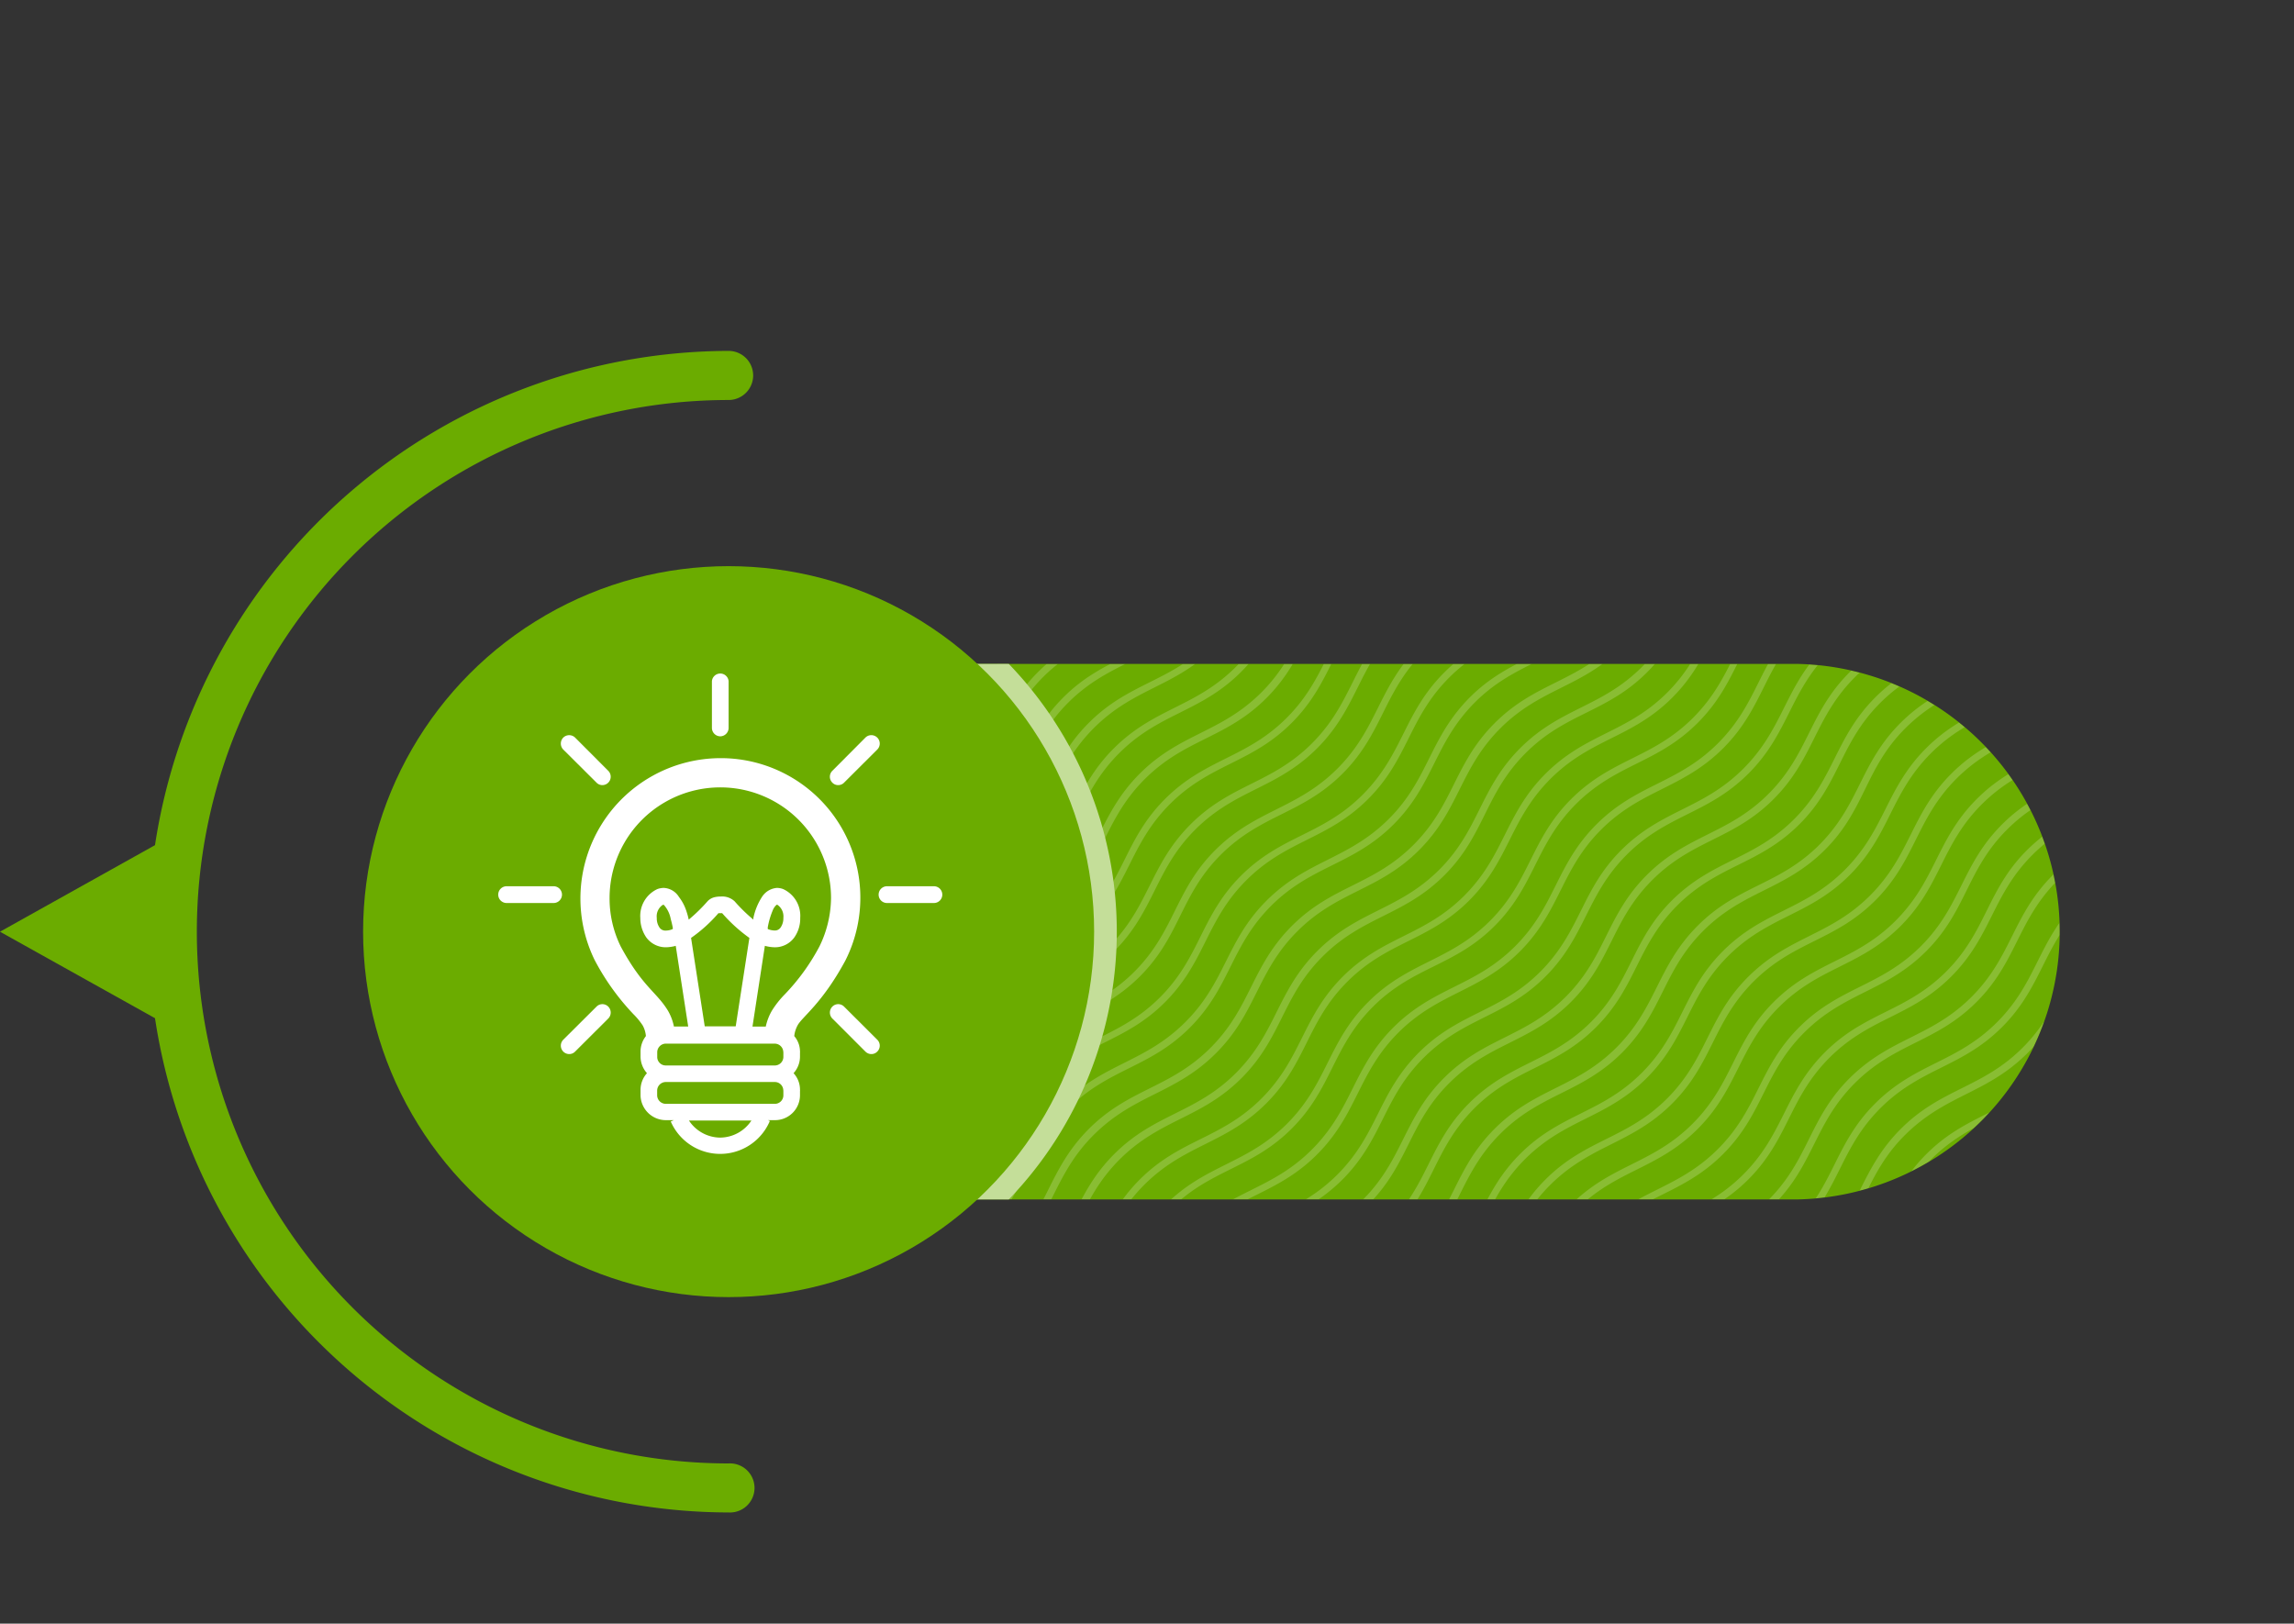
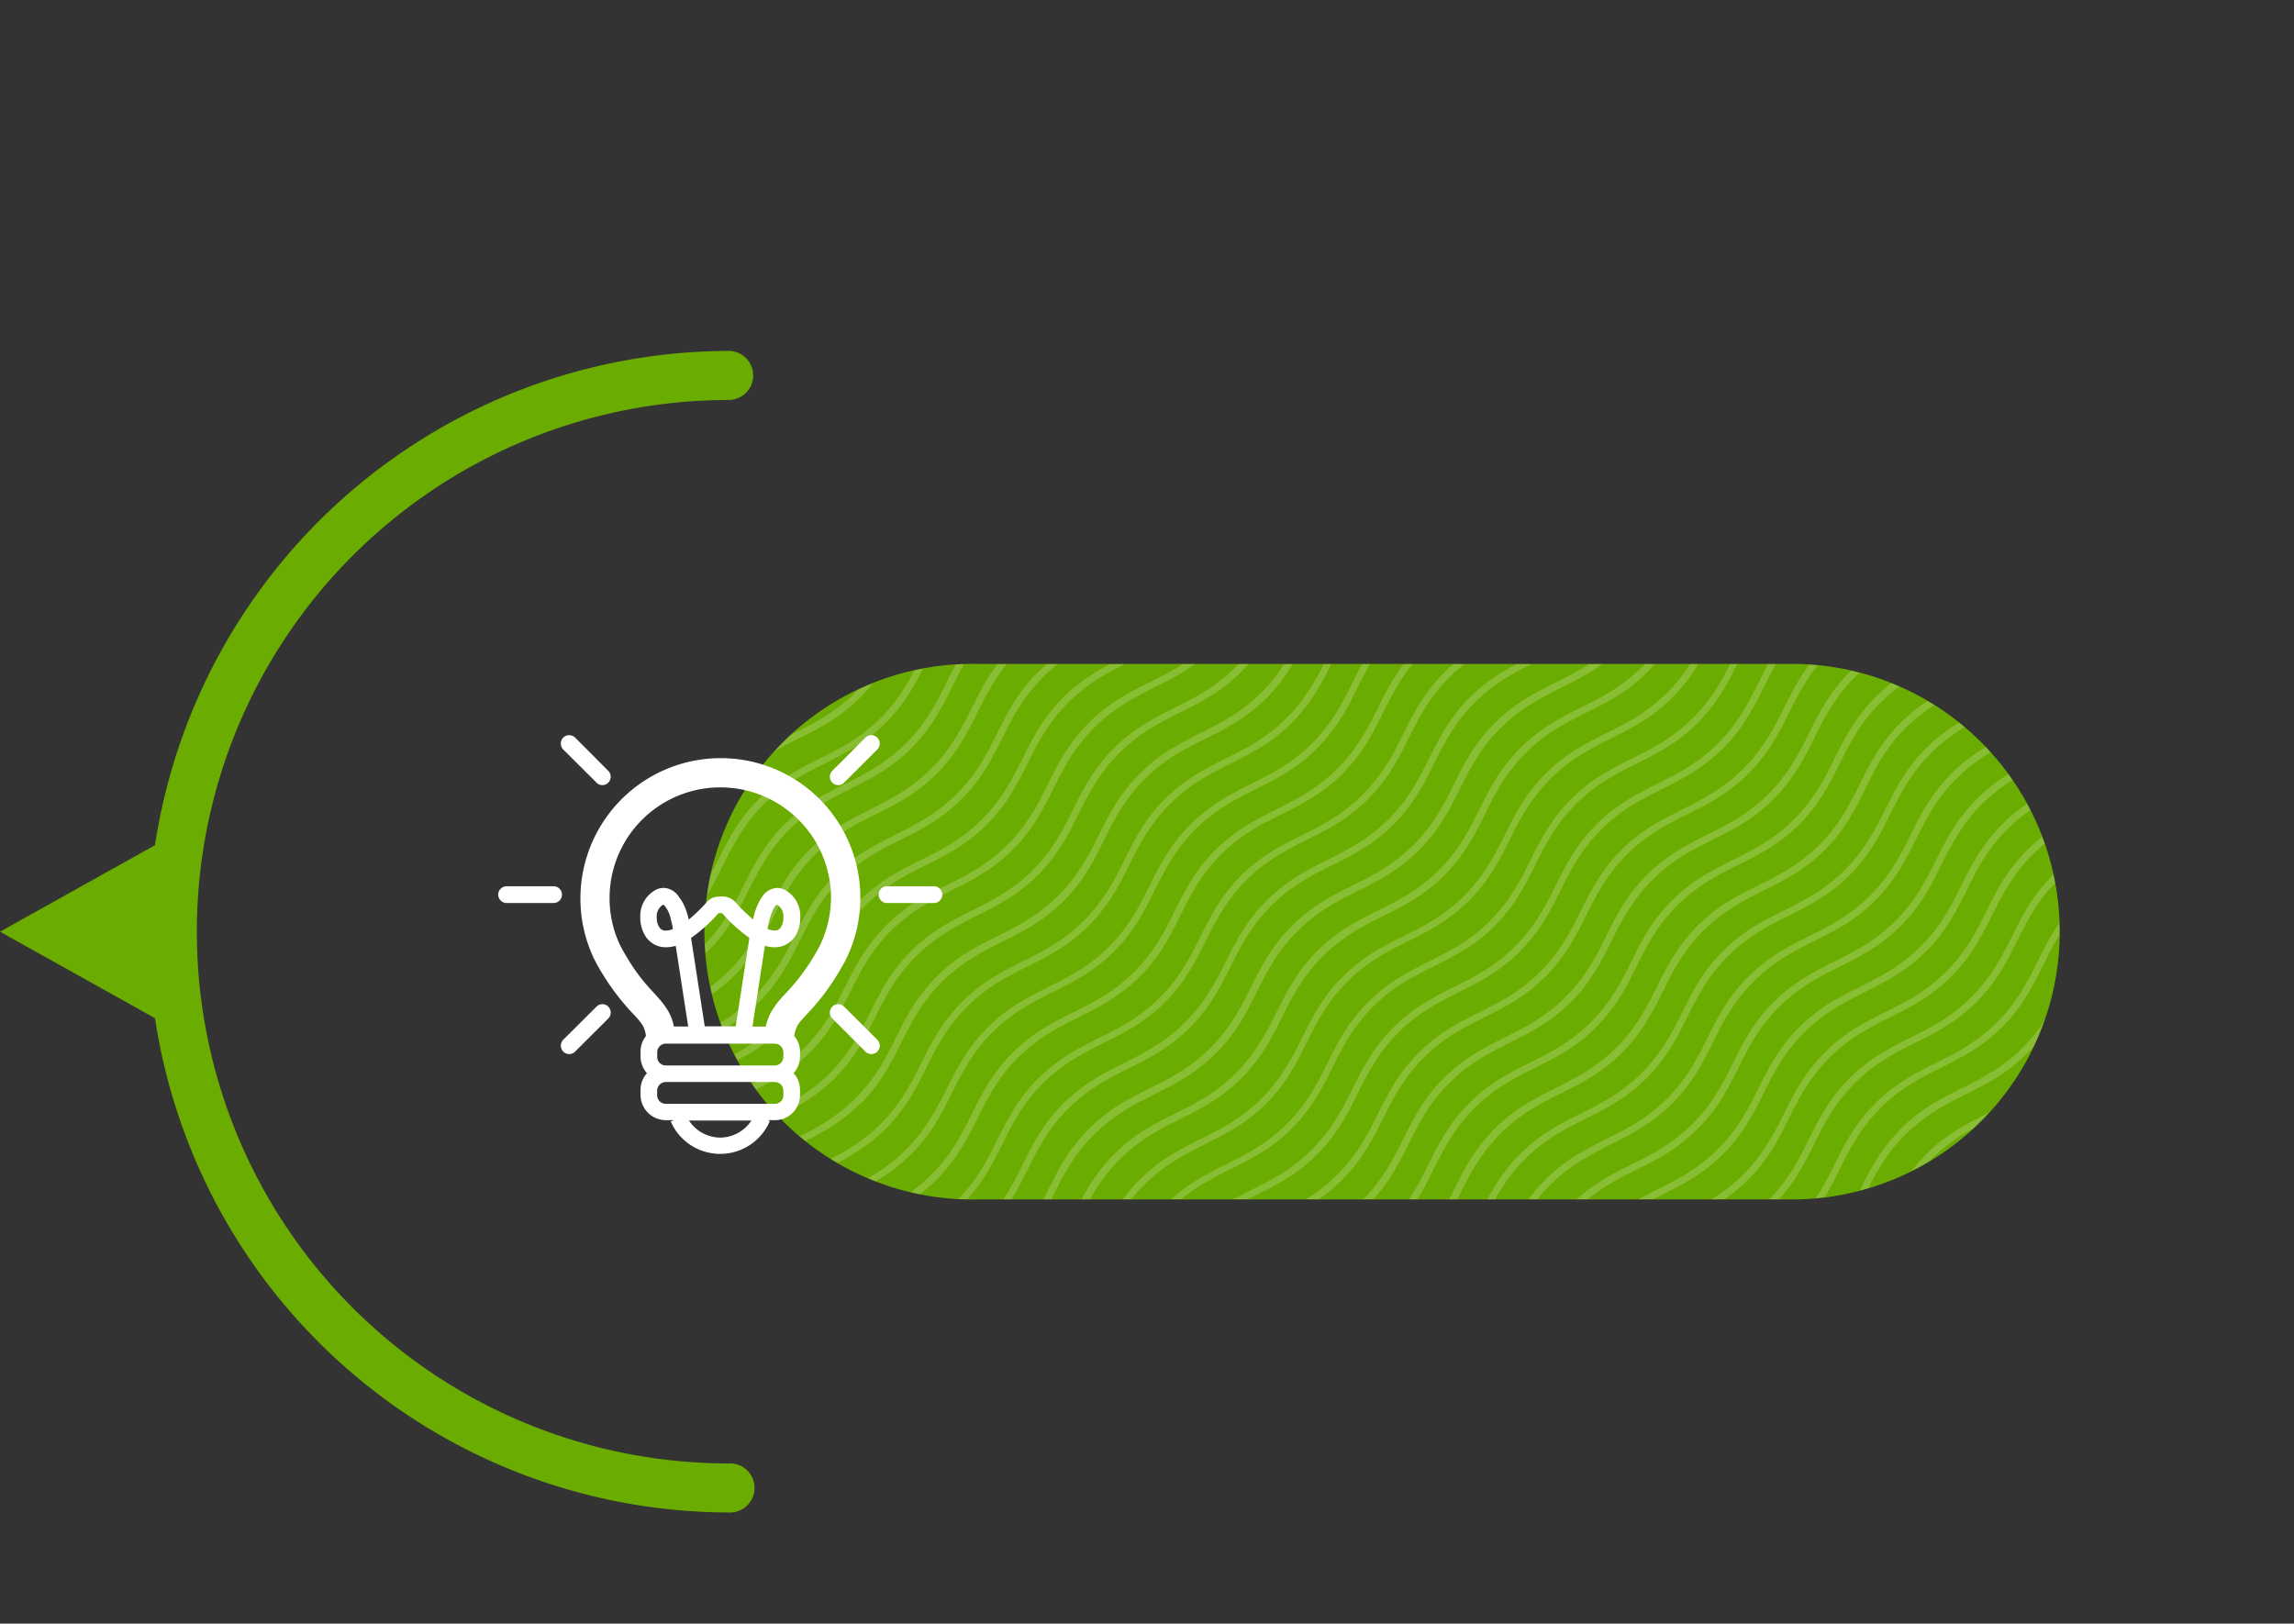
<svg xmlns="http://www.w3.org/2000/svg" id="Layer_1" data-name="Layer 1" viewBox="0 0 303.7 214.97">
  <rect x="0" y="0" width="303.7" height="214.97" fill="#333333" stroke="none" />
  <defs>
    <clipPath id="clip-path" transform="translate(-5.12 40.18)">
      <path d="M134.43,118.63H242.94a35.46,35.46,0,0,0,0-70.91H134.43a35.46,35.46,0,1,0,0,70.91Z" style="fill:none" />
    </clipPath>
  </defs>
  <path d="M242.94,118.63H134.43a35.46,35.46,0,1,1,0-70.91H242.94a35.46,35.46,0,0,1,0,70.91Z" transform="translate(-5.12 40.18)" style="fill:#6bac00" />
  <g style="clip-path:url(#clip-path)">
    <g id="_Ë_Û__2__x28_ÍÓÔË__x29__8" data-name="‘Ë„Û‡_2__x28_ÍÓÔËˇ_x29__8" style="opacity:0.2">
      <path d="M119,52.17c5.38-5.37,5.38-10.74,10.75-16.12s10.75-5.37,16.13-10.75,5.37-10.75,10.74-16.12,10.75-5.37,16.13-10.75,5.37-10.75,10.75-16.12,10.74-5.38,16.12-10.75c3.91-3.91,5-7.82,7.34-11.74h-1.07c-2.1,3.69-3.26,7.38-6.94,11.07-5.38,5.37-10.75,5.37-16.13,10.75S177.47-7.62,172.1-2.24,161.35,3.13,156,8.51s-5.37,10.75-10.75,16.12S134.48,30,129.1,35.38s-5.37,10.75-10.75,16.12-10.75,5.38-16.12,10.75c-4.44,4.44-5.21,8.88-8.38,13.32v1.57c3.75-4.74,4.31-9.48,9.05-14.22C108.28,57.55,113.65,57.55,119,52.17ZM105.33-40.18h-1.24c-3.91,4.82-4.42,9.63-9.23,14.44-.34.34-.67.65-1,.95v1.24c.56-.46,1.12-.95,1.68-1.51C100.57-30.1,100.88-35.14,105.33-40.18Zm7,139.37c5.37-5.37,5.37-10.75,10.75-16.12s10.75-5.38,16.12-10.75,5.37-10.75,10.75-16.12S160.67,50.82,166,45.45s5.38-10.75,10.75-16.12S187.54,24,192.91,18.58s5.38-10.75,10.75-16.13,10.75-5.37,16.12-10.74S225.16-19,230.53-24.42s10.75-5.37,16.13-10.75a22.83,22.83,0,0,0,3.77-5h-1.07A21.79,21.79,0,0,1,246-35.84c-5.37,5.38-10.75,5.38-16.12,10.75S224.49-14.34,219.11-9,208.36-3.59,203,1.78s-5.37,10.75-10.75,16.13-10.75,5.37-16.12,10.74-5.38,10.75-10.75,16.13-10.75,5.37-16.12,10.75-5.38,10.74-10.75,16.12S127.75,77,122.38,82.4,117,93.14,111.63,98.52s-10.75,5.37-16.13,10.75a22.88,22.88,0,0,0-1.65,1.85v1.56a21.78,21.78,0,0,1,2.33-2.74C101.55,104.57,106.92,104.57,112.3,99.19ZM113,73c5.38-5.37,10.75-5.37,16.13-10.74s5.37-10.75,10.75-16.13S150.59,40.75,156,35.37s5.37-10.74,10.75-16.12,10.74-5.37,16.12-10.75,5.37-10.75,10.75-16.12S204.34-13,209.71-18.37s5.37-10.75,10.75-16.12c2.89-2.89,5.79-4.23,8.68-5.69h-2a26.49,26.49,0,0,0-7.34,5C214.41-29.79,214.41-24.41,209-19s-10.75,5.37-16.12,10.75S187.54,2.46,182.17,7.83,171.42,13.21,166,18.58,160.67,29.33,155.3,34.7s-10.75,5.38-16.13,10.75S133.8,56.2,128.42,61.57,117.68,67,112.3,72.32s-5.37,10.75-10.75,16.13a27.26,27.26,0,0,1-7.7,5.19v1a29.22,29.22,0,0,0,8.38-5.53C107.6,83.74,107.6,78.37,113,73Zm-3.35-3.35c5.37-5.38,10.75-5.38,16.12-10.75s5.37-10.75,10.75-16.12S147.24,37.39,152.61,32,158,21.27,163.36,15.89s10.75-5.37,16.12-10.74S184.86-5.6,190.23-11,201-16.35,206.35-21.73s5.38-10.74,10.75-16.12a22.71,22.71,0,0,1,2.75-2.33h-1.56a23.14,23.14,0,0,0-1.86,1.66c-5.37,5.37-5.37,10.75-10.75,16.12S194.93-17,189.56-11.65,184.18-.9,178.81,4.47s-10.75,5.38-16.12,10.75S157.31,26,151.94,31.35s-10.75,5.37-16.12,10.74-5.38,10.75-10.75,16.13S114.32,63.59,108.94,69,103.57,79.71,98.2,85.09a22.51,22.51,0,0,1-4.35,3.38v1.07a23.25,23.25,0,0,0,5-3.78C104.24,80.39,104.24,75,109.62,69.64Zm0-107.47a22.2,22.2,0,0,1,2.77-2.35h-1.56A21.94,21.94,0,0,0,109-38.5c-5.37,5.37-5.37,10.75-10.74,16.12A22.36,22.36,0,0,1,93.85-19v1.07a23.15,23.15,0,0,0,5-3.8C104.26-27.08,104.26-32.45,109.64-37.83ZM106.26,66.28c5.37-5.37,10.75-5.37,16.12-10.75s5.38-10.75,10.75-16.12S143.88,34,149.25,28.66,154.63,17.91,160,12.54s10.75-5.38,16.12-10.75S181.5-9,186.87-14.33,197.62-19.71,203-25.08c5-5,5.35-10.07,9.78-15.1h-1.24c-3.9,4.81-4.41,9.62-9.22,14.43C197-20.38,191.58-20.38,186.2-15S180.83-4.26,175.45,1.12,164.7,6.49,159.33,11.86,154,22.61,148.58,28s-10.75,5.37-16.12,10.75-5.38,10.74-10.75,16.12S111,60.23,105.59,65.61s-5.38,10.75-10.75,16.12q-.5.49-1,.93V83.9a20.45,20.45,0,0,0,1.66-1.5C100.88,77,100.88,71.65,106.26,66.28ZM113,126.75c5.38-5.38,10.75-5.38,16.13-10.75s5.37-10.75,10.75-16.12S150.6,94.5,156,89.13,161.35,78.38,166.73,73s10.74-5.37,16.12-10.74,5.37-10.75,10.75-16.13,10.75-5.37,16.12-10.75,5.37-10.74,10.75-16.12,10.75-5.37,16.12-10.75S242-2.24,247.34-7.61,258.09-13,263.46-18.36s5.38-10.75,10.75-16.12c2.9-2.9,5.8-4.24,8.7-5.7h-2a26.4,26.4,0,0,0-7.36,5c-5.37,5.37-5.37,10.75-10.75,16.12S252-13.66,246.67-8.28,241.29,2.47,235.92,7.84s-10.75,5.38-16.12,10.75-5.38,10.75-10.75,16.12-10.75,5.38-16.12,10.75-5.38,10.75-10.75,16.12S171.43,67,166.05,72.33s-5.37,10.75-10.74,16.13-10.75,5.37-16.13,10.74-5.37,10.75-10.75,16.13-10.74,5.37-16.12,10.75-5.37,10.74-10.75,16.12a27.28,27.28,0,0,1-7.71,5.2v1a29.17,29.17,0,0,0,8.39-5.54C107.61,137.5,107.61,132.12,113,126.75Zm2.69-77.93C121,43.44,121,38.07,126.41,32.69s10.75-5.37,16.13-10.75,5.37-10.74,10.75-16.12S164,.45,169.41-4.93,174.78-15.68,180.16-21s10.75-5.37,16.12-10.75a29,29,0,0,0,5.53-8.38h-1a27,27,0,0,1-5.19,7.71c-5.38,5.37-10.75,5.37-16.12,10.75S174.11-11,168.74-5.6,158-.23,152.61,5.15s-5.37,10.75-10.74,16.12S131.12,26.65,125.74,32,120.37,42.77,115,48.14s-10.74,5.38-16.12,10.75a26.57,26.57,0,0,0-5,7.36v2c1.46-2.9,2.79-5.8,5.69-8.7C104.92,54.19,110.29,54.19,115.67,48.82Zm-21.82-89v1l.51-1Zm15.78,163.57C115,118,120.37,118,125.75,112.64s5.37-10.75,10.75-16.12,10.75-5.38,16.12-10.75S158,75,163.37,69.65s10.75-5.38,16.12-10.75,5.38-10.75,10.75-16.12S201,37.4,206.36,32s5.38-10.75,10.75-16.13,10.75-5.37,16.12-10.74S238.61-5.59,244-11s10.75-5.37,16.13-10.75,5.37-10.74,10.74-16.12a22,22,0,0,1,2.76-2.34h-1.56c-.62.5-1.24,1-1.87,1.67-5.37,5.37-5.37,10.75-10.75,16.12S248.69-17,243.31-11.64,237.94-.89,232.56,4.48s-10.75,5.38-16.12,10.75S211.07,26,205.69,31.36s-10.75,5.37-16.12,10.74-5.38,10.75-10.75,16.13S168.07,63.6,162.7,69,157.32,79.72,152,85.1s-10.75,5.37-16.12,10.75S130.45,106.6,125.08,112s-10.75,5.37-16.13,10.75-5.37,10.75-10.74,16.12a22.94,22.94,0,0,1-4.36,3.39v1.07a23,23,0,0,0,5-3.79C104.25,134.14,104.25,128.76,109.63,123.39Zm6-20.84C121,97.17,121,91.8,126.4,86.43s10.75-5.38,16.13-10.75,5.37-10.75,10.75-16.13S164,54.18,169.4,48.81s5.37-10.75,10.75-16.13,10.75-5.37,16.12-10.75S201.64,11.19,207,5.81,217.77.44,223.14-4.94s5.38-10.75,10.75-16.12S244.64-26.43,250-31.81a29,29,0,0,0,5.53-8.37h-1a27,27,0,0,1-5.19,7.7c-5.37,5.37-10.75,5.37-16.12,10.75S227.84-11,222.47-5.61,211.72-.24,206.35,5.14,201,15.89,195.6,21.26,184.85,26.64,179.48,32s-5.38,10.75-10.75,16.12S158,53.51,152.6,58.88,147.23,69.63,141.86,75s-10.75,5.38-16.13,10.75S120.36,96.5,115,101.88s-10.74,5.37-16.12,10.74a26.59,26.59,0,0,0-5,7.34v2c1.46-2.89,2.79-5.78,5.68-8.67C104.91,107.92,110.28,107.92,115.66,102.55ZM112.33,153c5.37-5.37,5.37-10.74,10.75-16.12s10.75-5.37,16.12-10.75S144.58,115.34,150,110s10.75-5.37,16.12-10.75,5.38-10.75,10.75-16.12,10.75-5.38,16.12-10.75,5.38-10.75,10.75-16.12,10.75-5.38,16.12-10.75,5.38-10.75,10.75-16.12S241.31,24,246.69,18.61s5.37-10.75,10.74-16.13,10.75-5.37,16.13-10.74S278.93-19,284.31-24.39s10.74-5.37,16.12-10.74a23.36,23.36,0,0,0,3.79-5h-1.07a22.37,22.37,0,0,1-3.39,4.37c-5.38,5.38-10.75,5.38-16.13,10.75s-5.37,10.75-10.74,16.12S262.14-3.56,256.76,1.81,251.39,12.56,246,17.94s-10.74,5.37-16.12,10.74-5.37,10.75-10.75,16.13S208.39,50.18,203,55.56s-5.37,10.74-10.75,16.12-10.75,5.37-16.12,10.75-5.38,10.75-10.75,16.12-10.75,5.37-16.12,10.75-5.38,10.75-10.75,16.12-10.75,5.38-16.12,10.75-5.38,10.75-10.75,16.12S100.91,157.67,95.53,163a21.94,21.94,0,0,0-1.68,1.89v1.57a21.6,21.6,0,0,1,2.36-2.79C101.58,158.34,107,158.34,112.33,153Zm6.7-47c5.38-5.38,5.38-10.75,10.75-16.13s10.75-5.37,16.13-10.74,5.37-10.75,10.74-16.13,10.75-5.37,16.13-10.75,5.37-10.75,10.75-16.12,10.74-5.37,16.12-10.75S205,14.56,210.4,9.19s10.75-5.37,16.12-10.75,5.37-10.75,10.75-16.12S248-23.06,253.39-28.43c3.92-3.92,5-7.83,7.35-11.75h-1.07c-2.1,3.69-3.26,7.39-7,11.08-5.38,5.37-10.75,5.37-16.12,10.75S231.22-7.61,225.85-2.23,215.1,3.14,209.72,8.52,204.35,19.27,199,24.64,188.23,30,182.85,35.39s-5.37,10.75-10.75,16.12S161.36,56.89,156,62.26,150.61,73,145.23,78.38s-10.74,5.38-16.12,10.75-5.37,10.75-10.75,16.12-10.75,5.38-16.12,10.75c-4.44,4.45-5.22,8.89-8.39,13.34v1.56c3.76-4.74,4.32-9.48,9.06-14.23C108.29,111.3,113.66,111.3,119,105.93ZM106.27,120c5.37-5.37,10.75-5.37,16.12-10.75s5.38-10.75,10.75-16.12,10.75-5.37,16.12-10.75S154.64,71.66,160,66.29s10.75-5.38,16.12-10.75,5.38-10.75,10.75-16.12S197.63,34,203,28.67s5.37-10.75,10.74-16.12S224.5,7.17,229.88,1.8s5.37-10.75,10.75-16.13,10.74-5.37,16.12-10.74c5-5,5.35-10.07,9.79-15.11H265.3c-3.91,4.81-4.41,9.62-9.22,14.43C250.7-20.37,245.33-20.37,240-15S234.58-4.25,229.2,1.13,218.46,6.5,213.08,11.87,207.71,22.62,202.33,28s-10.75,5.37-16.12,10.75-5.37,10.74-10.75,16.12-10.75,5.37-16.12,10.75S154,76.37,148.59,81.74s-10.75,5.37-16.12,10.75-5.38,10.75-10.75,16.12S111,114,105.6,119.36s-5.38,10.75-10.75,16.12c-.33.34-.67.65-1,.94v1.24a20.71,20.71,0,0,0,1.67-1.51C100.89,130.78,100.89,125.41,106.27,120ZM98.46-40.18c-1.58,2.77-2.63,5.54-4.61,8.31v1.57c2.61-3.3,3.68-6.59,5.67-9.88Zm7.81,52.73C111.64,7.17,117,7.17,122.39,1.8s5.38-10.75,10.75-16.12,10.75-5.38,16.12-10.75c5-5,5.36-10.07,9.79-15.11h-1.23c-3.91,4.81-4.42,9.62-9.23,14.44-5.37,5.37-10.75,5.37-16.12,10.74S127.09-4.25,121.72,1.13,111,6.5,105.6,11.88,100.22,22.62,94.85,28c-.33.33-.67.64-1,.94v1.24c.56-.46,1.11-.95,1.67-1.51C100.89,23.3,100.89,17.92,106.27,12.55ZM119.7,26c5.37-5.38,10.75-5.38,16.12-10.75S141.2,4.48,146.57-.89s10.75-5.38,16.12-10.75,5.38-10.75,10.75-16.13,10.75-5.37,16.12-10.74c.56-.56,1.05-1.11,1.51-1.67h-1.24c-.3.33-.61.66-.94,1-5.37,5.38-10.75,5.38-16.12,10.75S167.4-17.69,162-12.31,151.27-6.94,145.9-1.57s-5.38,10.75-10.75,16.13S124.4,19.93,119,25.31s-5.38,10.74-10.75,16.12c-4.81,4.81-9.62,5.32-14.43,9.22v1.24c5-4.44,10.07-4.76,15.1-9.79C114.33,36.73,114.33,31.35,119.7,26Zm-7.39,19.48c5.37-5.38,5.37-10.75,10.75-16.12S133.81,24,139.18,18.59s5.37-10.75,10.75-16.13,10.75-5.37,16.12-10.74S171.43-19,176.8-24.41s10.75-5.37,16.12-10.75a22.39,22.39,0,0,0,3.78-5h-1.06a22.58,22.58,0,0,1-3.39,4.35c-5.37,5.38-10.75,5.38-16.12,10.75S170.75-14.33,165.38-9,154.63-3.58,149.26,1.79s-5.38,10.75-10.75,16.13-10.75,5.37-16.12,10.74S117,39.41,111.64,44.79s-10.75,5.37-16.13,10.75a23.14,23.14,0,0,0-1.66,1.86V59a22,22,0,0,1,2.34-2.75C101.56,50.83,106.93,50.83,112.31,45.46Zm4-22.84c5.38-5.37,10.75-5.37,16.13-10.75s5.37-10.75,10.74-16.12S154-9.63,159.34-15s5.37-10.75,10.75-16.12c4.73-4.74,9.47-5.3,14.21-9.06h-1.56c-4.44,3.17-8.89,3.94-13.33,8.39C164-26.42,164-21,158.66-15.67S147.92-10.3,142.54-4.92,137.17,5.83,131.79,11.2,121,16.57,115.67,22,110.3,32.7,104.92,38.07c-3.69,3.69-7.38,4.85-11.07,7v1.07c3.92-2.37,7.83-3.43,11.74-7.35C111,33.37,111,28,116.34,22.62Zm3.35,57.09c5.37-5.37,10.75-5.37,16.12-10.75s5.38-10.75,10.75-16.12,10.75-5.38,16.12-10.75S168.06,31.34,173.43,26s10.75-5.38,16.12-10.75S194.93,4.47,200.3-.9s10.75-5.38,16.13-10.75,5.37-10.75,10.74-16.13,10.75-5.37,16.13-10.74a22.29,22.29,0,0,0,1.49-1.66h-1.24c-.29.33-.6.66-.92,1-5.38,5.38-10.75,5.38-16.13,10.75s-5.37,10.75-10.75,16.13S205-6.95,199.63-1.58s-5.37,10.75-10.75,16.13-10.75,5.37-16.12,10.75S167.39,36,162,41.42s-10.75,5.37-16.12,10.75-5.38,10.75-10.75,16.12S124.39,73.66,119,79s-5.38,10.75-10.75,16.12c-4.81,4.81-9.61,5.32-14.42,9.21v1.24c5-4.42,10.06-4.75,15.09-9.78C114.31,90.46,114.32,85.08,119.69,79.71Zm0-107.47c5.37-5.37,10.75-5.37,16.12-10.74a20.79,20.79,0,0,0,1.51-1.68H136.1c-.29.34-.61.67-.94,1C129.79-33.8,124.41-33.8,119-28.43s-5.38,10.75-10.75,16.13C103.48-7.49,98.66-7,93.85-3.07v1.23c5-4.44,10.07-4.76,15.11-9.79C114.33-17,114.33-22.38,119.71-27.76Zm0,161.24c5.37-5.37,10.75-5.37,16.12-10.75s5.38-10.74,10.75-16.12,10.75-5.37,16.12-10.75,5.38-10.75,10.75-16.12S184.21,74.37,189.59,69,195,58.24,200.33,52.87s10.75-5.38,16.13-10.75S221.83,31.37,227.21,26,238,20.62,243.33,15.25,248.7,4.5,254.08-.87s10.75-5.38,16.12-10.75S275.57-22.37,281-27.74s10.75-5.38,16.12-10.75c.56-.56,1.06-1.13,1.52-1.69h-1.24c-.3.34-.61.68-1,1-5.38,5.38-10.75,5.38-16.12,10.75s-5.38,10.75-10.75,16.13S258.78-6.92,253.4-1.55,248,9.2,242.66,14.58,231.91,20,226.53,25.33s-5.37,10.74-10.74,16.12S205,46.82,199.66,52.2,194.29,63,188.91,68.32s-10.74,5.37-16.12,10.75S167.42,89.82,162,95.19s-10.75,5.38-16.12,10.75-5.37,10.75-10.75,16.12-10.75,5.38-16.12,10.75-5.38,10.75-10.75,16.12c-4.82,4.82-9.63,5.32-14.45,9.24v1.24c5-4.45,10.08-4.76,15.12-9.8C114.35,144.23,114.35,138.86,119.72,133.48Zm-3.36-3.35c5.38-5.38,10.75-5.38,16.13-10.75s5.37-10.75,10.74-16.12S154,97.88,159.36,92.51s5.37-10.75,10.75-16.13S180.85,71,186.23,65.63,191.6,54.89,197,49.51s10.75-5.37,16.12-10.75S218.47,28,223.85,22.64,234.6,17.27,240,11.89s5.38-10.75,10.75-16.12S261.47-9.6,266.84-15s5.38-10.75,10.75-16.12c4.75-4.75,9.5-5.31,14.25-9.08h-1.57c-4.45,3.19-8.9,4-13.35,8.41-5.38,5.37-5.38,10.75-10.75,16.12S255.42-10.28,250.05-4.9,244.67,5.85,239.3,11.22,228.55,16.59,223.18,22s-5.38,10.75-10.75,16.12-10.75,5.38-16.12,10.75S190.93,59.59,185.56,65s-10.75,5.38-16.13,10.75-5.37,10.75-10.74,16.12-10.75,5.38-16.13,10.75-5.37,10.75-10.75,16.13-10.74,5.37-16.12,10.74-5.37,10.75-10.75,16.13c-3.69,3.69-7.39,4.85-11.09,7v1.07c3.92-2.38,7.84-3.44,11.76-7.36C111,140.87,111,135.5,116.36,130.13Zm0-53.78C121.71,71,127.08,71,132.45,65.6s5.38-10.74,10.75-16.12S154,44.11,159.33,38.73,164.7,28,170.07,22.61s10.75-5.37,16.13-10.75S191.57,1.11,197-4.26,207.69-9.64,213.07-15s5.37-10.75,10.75-16.12c4.73-4.74,9.47-5.3,14.2-9h-1.56C232-37,227.58-36.24,223.15-31.8c-5.38,5.37-5.38,10.74-10.75,16.12s-10.75,5.37-16.13,10.75S190.9,5.82,185.53,11.19s-10.75,5.37-16.13,10.75S164,32.69,158.65,38.06s-10.74,5.38-16.12,10.75-5.37,10.75-10.75,16.12S121,70.31,115.66,75.68s-5.37,10.75-10.75,16.12c-3.69,3.69-7.37,4.85-11.06,7v1.06c3.91-2.36,7.82-3.42,11.73-7.33C111,87.1,111,81.73,116.33,76.35Zm-6.7-60.44c5.37-5.38,10.75-5.38,16.12-10.75S131.12-5.59,136.5-11s10.75-5.37,16.12-10.75S158-32.46,163.37-37.84a22,22,0,0,1,2.76-2.34h-1.56a21.8,21.8,0,0,0-1.87,1.67c-5.38,5.37-5.38,10.75-10.75,16.12S141.2-17,135.83-11.64,130.45-.89,125.08,4.48,114.33,9.86,109,15.23,103.58,26,98.21,31.36a22.94,22.94,0,0,1-4.36,3.39v1.06a23,23,0,0,0,5-3.78C104.25,26.65,104.25,21.28,109.63,15.91ZM113,19.26c5.38-5.37,10.75-5.37,16.13-10.75s5.37-10.74,10.75-16.12S150.6-13,156-18.36s5.37-10.75,10.75-16.12c2.9-2.9,5.8-4.24,8.7-5.7h-2a26.44,26.44,0,0,0-7.37,5c-5.37,5.37-5.37,10.75-10.74,16.12s-10.75,5.37-16.13,10.75S133.81,2.47,128.44,7.84s-10.75,5.38-16.13,10.75-5.37,10.75-10.75,16.12a27.07,27.07,0,0,1-7.71,5.2v1a29.13,29.13,0,0,0,8.39-5.53C107.61,30,107.61,24.64,113,19.26Zm0-53.73c2.91-2.91,5.82-4.24,8.72-5.71h-2a26.53,26.53,0,0,0-7.38,5C107-29.77,107-24.39,101.57-19a27,27,0,0,1-7.72,5.2v1a28.83,28.83,0,0,0,8.39-5.54C107.62-23.72,107.62-29.1,113-34.47Zm195.33-5.71a27.19,27.19,0,0,1-5.21,7.73c-5.37,5.37-10.74,5.37-16.12,10.75s-5.37,10.75-10.75,16.12S265.49-.2,260.12,5.17s-5.37,10.75-10.75,16.12S238.62,26.67,233.25,32s-5.38,10.75-10.75,16.12-10.75,5.38-16.12,10.75S201,69.66,195.63,75s-10.75,5.37-16.12,10.74-5.38,10.75-10.75,16.13-10.75,5.37-16.13,10.75-5.37,10.74-10.74,16.12-10.75,5.37-16.13,10.75-5.37,10.75-10.75,16.12S104.27,161,98.89,166.4a26.46,26.46,0,0,0-5,7.4v1h.51a27.35,27.35,0,0,1,5.2-7.73c5.38-5.37,10.75-5.37,16.13-10.75s5.37-10.75,10.75-16.12,10.74-5.38,16.12-10.75,5.37-10.75,10.75-16.12,10.74-5.38,16.12-10.75,5.37-10.75,10.75-16.12,10.75-5.38,16.12-10.75S201.67,65,207.05,59.58s10.75-5.37,16.12-10.74,5.38-10.75,10.75-16.13S244.67,27.34,250,22s5.38-10.74,10.75-16.12S271.54.47,276.91-4.91,282.29-15.66,287.66-21s10.75-5.37,16.13-10.75a26.51,26.51,0,0,0,5-7.39v-1Zm-196,31.9c5.37-5.37,5.37-10.74,10.75-16.12s10.75-5.37,16.12-10.75a22.81,22.81,0,0,0,3.79-5h-1.07a22.33,22.33,0,0,1-3.39,4.36c-5.38,5.38-10.75,5.38-16.12,10.75S117-14.32,111.65-8.95,100.9-3.57,95.52,1.8a23.5,23.5,0,0,0-1.67,1.88V5.24A22.06,22.06,0,0,1,96.2,2.47C101.57-2.9,106.94-2.9,112.32-8.28Zm3.36,3.36c5.37-5.37,5.37-10.75,10.74-16.12s10.75-5.37,16.13-10.75a29,29,0,0,0,5.53-8.39h-1a27.17,27.17,0,0,1-5.2,7.72c-5.38,5.37-10.75,5.37-16.13,10.75S120.38-11,115-5.59,104.26-.22,98.88,5.16a26.58,26.58,0,0,0-5,7.37v2c1.46-2.91,2.8-5.81,5.7-8.72C104.93.46,110.3.46,115.68-4.92Zm.67-26.19c4.75-4.75,9.49-5.31,14.23-9.07H129c-4.45,3.18-8.89,4-13.34,8.4-5.37,5.37-5.37,10.74-10.75,16.12-3.69,3.69-7.39,4.85-11.08,7v1.07C97.77-10,101.69-11.07,105.6-15,111-20.36,111-25.74,116.35-31.11ZM119-1.56c5.38-5.37,5.38-10.75,10.75-16.12s10.75-5.38,16.13-10.75c3.91-3.92,5-7.83,7.34-11.75h-1.06c-2.11,3.69-3.26,7.39-7,11.08-5.37,5.37-10.74,5.37-16.12,10.75S123.74-7.6,118.36-2.23,107.61,3.14,102.24,8.52C97.8,13,97,17.41,93.85,21.85v1.57c3.76-4.75,4.32-9.49,9.06-14.23C108.29,3.82,113.66,3.82,119-1.56ZM286.31,112c-5.38,5.37-10.75,5.37-16.13,10.75s-5.37,10.75-10.74,16.12-10.75,5.38-16.13,10.75-5.37,10.75-10.75,16.12c-4.75,4.76-9.5,5.31-14.25,9.09h1.56c4.46-3.19,8.91-4,13.37-8.41,5.37-5.38,5.37-10.75,10.74-16.13s10.75-5.37,16.13-10.75,5.37-10.74,10.75-16.12S281.6,118,287,112.64s5.37-10.75,10.75-16.12c3.7-3.7,7.4-4.85,11.09-7V88.49c-3.92,2.37-7.84,3.43-11.76,7.36C291.68,101.22,291.68,106.6,286.31,112ZM283,108.61c-5.38,5.38-10.75,5.38-16.12,10.75s-5.38,10.75-10.75,16.12-10.75,5.38-16.13,10.75-5.37,10.75-10.74,16.13-10.75,5.37-16.13,10.74c-.56.57-1.06,1.13-1.52,1.7h1.24c.3-.34.61-.68.95-1,5.38-5.38,10.75-5.38,16.13-10.75s5.37-10.75,10.75-16.13,10.74-5.37,16.12-10.74,5.37-10.75,10.75-16.13,10.75-5.37,16.12-10.75S289,98.54,294.37,93.16c4.82-4.82,9.64-5.32,14.45-9.24V82.68c-5,4.46-10.08,4.77-15.12,9.81C288.32,97.86,288.32,103.24,283,108.61Zm0,53.76c-5.38,5.37-10.75,5.37-16.12,10.74-.56.57-1.06,1.13-1.52,1.69h1.24c.3-.34.61-.68.95-1,5.37-5.38,10.75-5.38,16.12-10.75s5.38-10.75,10.75-16.13c4.81-4.81,9.63-5.31,14.44-9.23v-1.24c-5,4.45-10.07,4.76-15.11,9.8C288.33,151.62,288.33,157,283,162.37Zm3.36,3.35c-4.75,4.75-9.5,5.31-14.25,9.08h1.57c4.45-3.19,8.9-4,13.35-8.4,5.37-5.38,5.37-10.75,10.75-16.13,3.69-3.69,7.39-4.85,11.08-7v-1.07c-3.92,2.37-7.83,3.43-11.75,7.35C291.69,155,291.69,160.35,286.32,165.72Zm3.35,3.36c-2.91,2.92-5.82,4.25-8.74,5.72h2a26.69,26.69,0,0,0,7.41-5.05c5.37-5.37,5.37-10.75,10.74-16.12a27.33,27.33,0,0,1,7.73-5.21v-1a29.26,29.26,0,0,0-8.4,5.55C295.05,158.33,295.05,163.71,289.67,169.08Zm.68-26.19C285,148.26,285,153.63,279.6,159s-10.75,5.37-16.12,10.75a22.77,22.77,0,0,0-3.79,5h1.06a23.15,23.15,0,0,1,3.4-4.37c5.38-5.38,10.75-5.38,16.12-10.75s5.38-10.75,10.75-16.12,10.75-5.38,16.13-10.75a21.77,21.77,0,0,0,1.67-1.89v-1.56a21.43,21.43,0,0,1-2.35,2.78C301.1,137.51,295.73,137.51,290.35,142.89ZM287,139.52c-5.37,5.37-5.37,10.75-10.75,16.12s-10.74,5.37-16.12,10.75a29.16,29.16,0,0,0-5.55,8.41h1a27.23,27.23,0,0,1,5.21-7.74c5.38-5.37,10.75-5.37,16.13-10.75s5.37-10.75,10.74-16.12,10.75-5.37,16.13-10.75a26.43,26.43,0,0,0,5-7.41v-2c-1.46,2.92-2.8,5.83-5.71,8.75C297.73,134.14,292.36,134.14,287,139.52Zm-3.35-3.36c-5.38,5.37-5.38,10.75-10.75,16.12s-10.75,5.38-16.13,10.75c-3.92,3.92-5,7.84-7.35,11.77h1.06c2.11-3.7,3.27-7.4,7-11.1,5.37-5.37,10.74-5.37,16.12-10.74s5.37-10.75,10.75-16.13,10.75-5.37,16.12-10.75c4.45-4.45,5.22-8.9,8.4-13.35v-1.56c-3.77,4.74-4.32,9.49-9.07,14.24C294.37,130.79,289,130.79,283.63,136.16ZM293,172.45a22.2,22.2,0,0,1-2.77,2.35h1.56a20.46,20.46,0,0,0,1.88-1.68c5.38-5.37,5.38-10.75,10.75-16.12a22.54,22.54,0,0,1,4.36-3.39v-1.07a23,23,0,0,0-5,3.79C298.42,161.7,298.42,167.08,293,172.45Zm-6.73-168c-5.38,5.37-10.75,5.37-16.13,10.74S264.81,26,259.44,31.36s-10.75,5.37-16.13,10.75-5.37,10.74-10.75,16.12S221.82,63.6,216.44,69s-5.37,10.75-10.75,16.12-10.75,5.37-16.12,10.75S184.2,106.6,178.82,112s-10.75,5.38-16.12,10.75-5.38,10.75-10.75,16.12-10.75,5.38-16.12,10.75-5.38,10.75-10.75,16.12c-4.75,4.76-9.5,5.31-14.26,9.09h1.57c4.45-3.19,8.91-4,13.36-8.41,5.38-5.38,5.38-10.75,10.75-16.13s10.75-5.37,16.12-10.75,5.38-10.74,10.75-16.12,10.75-5.37,16.12-10.75,5.38-10.75,10.75-16.12S201,91.15,206.36,85.77,211.74,75,217.11,69.65s10.75-5.38,16.13-10.75S238.61,48.15,244,42.78,254.73,37.4,260.11,32s5.37-10.75,10.75-16.12S281.6,10.53,287,5.16,292.35-5.59,297.73-11c3.7-3.69,7.4-4.85,11.09-7V-19c-3.92,2.38-7.84,3.44-11.76,7.36C291.68-6.26,291.68-.89,286.31,4.49ZM283,1.13C277.57,6.5,272.2,6.5,266.83,11.88S261.45,22.62,256.08,28,245.33,33.37,240,38.75s-5.38,10.75-10.75,16.12-10.75,5.37-16.13,10.75-5.37,10.75-10.74,16.12-10.75,5.38-16.13,10.75-5.37,10.75-10.75,16.12-10.75,5.38-16.12,10.75-5.37,10.75-10.75,16.12-10.75,5.38-16.12,10.75S127.1,157,121.72,162.36,111,167.73,105.6,173.1a21.33,21.33,0,0,0-1.53,1.7h1.24q.45-.51,1-1c5.37-5.38,10.75-5.38,16.12-10.75s5.38-10.75,10.75-16.13,10.75-5.37,16.12-10.74S154.64,125.41,160,120s10.75-5.37,16.13-10.75,5.37-10.74,10.74-16.12S197.63,87.79,203,82.41s5.37-10.74,10.75-16.12,10.74-5.37,16.12-10.75,5.37-10.75,10.75-16.12S251.37,34,256.75,28.67s5.37-10.75,10.75-16.12S278.25,7.17,283.62,1.8,289-8.95,294.37-14.32c4.82-4.82,9.64-5.32,14.45-9.25v-1.24c-5,4.46-10.08,4.77-15.12,9.81C288.32-9.62,288.32-4.25,283,1.13ZM308.82,174.8v-1c-.16.34-.33.67-.5,1Zm-11.47,0h1.24c3.91-4.82,4.42-9.63,9.23-14.44.34-.34.67-.65,1-1v-1.24c-.55.46-1.11,1-1.67,1.51C302.11,164.72,301.8,169.76,297.35,174.8ZM286.3,58.22c-5.38,5.37-10.75,5.37-16.13,10.75s-5.37,10.75-10.74,16.12-10.75,5.37-16.13,10.75-5.37,10.75-10.75,16.12-10.74,5.38-16.12,10.75-5.37,10.75-10.75,16.12-10.75,5.38-16.12,10.75-5.37,10.75-10.75,16.12c-4.75,4.76-9.51,5.31-14.27,9.1h1.56c4.46-3.2,8.92-4,13.38-8.42,5.38-5.38,5.38-10.75,10.75-16.13s10.75-5.37,16.12-10.75,5.38-10.74,10.75-16.12,10.75-5.37,16.13-10.75S238.6,101.88,244,96.51s10.75-5.37,16.13-10.75S265.47,75,270.85,69.64,281.59,64.26,287,58.89s5.37-10.75,10.75-16.12c3.7-3.71,7.4-4.86,11.1-7V34.73c-3.92,2.38-7.85,3.44-11.77,7.37C291.67,47.47,291.67,52.84,286.3,58.22ZM304.22,174.8c1.58-2.77,2.63-5.54,4.6-8.31v-1.56c-2.6,3.29-3.68,6.58-5.67,9.87ZM282.94,54.86c-5.38,5.37-10.75,5.37-16.12,10.75s-5.38,10.75-10.75,16.12-10.75,5.38-16.13,10.75-5.37,10.75-10.74,16.12-10.75,5.38-16.13,10.75-5.37,10.75-10.75,16.12-10.74,5.38-16.12,10.75-5.37,10.75-10.75,16.13-10.75,5.37-16.12,10.74a21.41,21.41,0,0,0-1.53,1.71H159c.3-.35.62-.69,1-1,5.38-5.38,10.75-5.38,16.13-10.75s5.37-10.75,10.74-16.13,10.75-5.37,16.13-10.74,5.37-10.75,10.75-16.13,10.74-5.37,16.12-10.75,5.37-10.74,10.75-16.12,10.74-5.37,16.12-10.75,5.37-10.75,10.75-16.12,10.75-5.37,16.12-10.75S289,44.78,294.36,39.41c4.82-4.82,9.64-5.32,14.46-9.25V28.92c-5,4.46-10.09,4.77-15.13,9.82C288.31,44.11,288.31,49.49,282.94,54.86Zm6.72,60.47c-5.37,5.37-10.74,5.37-16.12,10.75s-5.37,10.75-10.75,16.12S252,147.57,246.67,153s-5.37,10.75-10.75,16.12c-2.92,2.92-5.84,4.26-8.76,5.73h2a26.56,26.56,0,0,0,7.42-5.06C242,164.37,242,159,247.34,153.62s10.75-5.37,16.12-10.75,5.38-10.75,10.75-16.12S285,121.37,290.34,116s5.37-10.75,10.74-16.12a27.49,27.49,0,0,1,7.74-5.22v-1a29.17,29.17,0,0,0-8.41,5.54C295,104.58,295,110,289.66,115.33ZM283.6,28.66c-5.37,5.37-5.37,10.74-10.74,16.12s-10.75,5.37-16.13,10.75S251.36,66.27,246,71.65,235.24,77,229.86,82.4s-5.37,10.75-10.75,16.12-10.74,5.37-16.12,10.75-5.37,10.75-10.75,16.12-10.75,5.38-16.12,10.75-5.37,10.75-10.75,16.12-10.75,5.38-16.12,10.75c-3.93,3.93-5,7.86-7.37,11.79H143c2.11-3.71,3.27-7.41,7-11.12,5.37-5.37,10.75-5.37,16.12-10.74s5.38-10.75,10.75-16.13,10.75-5.37,16.12-10.75,5.38-10.75,10.75-16.12,10.75-5.37,16.13-10.75,5.37-10.75,10.74-16.12,10.75-5.37,16.13-10.75S252,61.57,257.41,56.2s10.74-5.38,16.12-10.75,5.37-10.75,10.75-16.12S295,24,300.4,18.58c4.46-4.46,5.22-8.92,8.42-13.39V3.63c-3.79,4.76-4.33,9.52-9.09,14.28C294.35,23.28,289,23.28,283.6,28.66ZM293,64.94c-5.37,5.38-10.75,5.38-16.12,10.75s-5.38,10.75-10.75,16.12S255.4,97.19,250,102.56s-5.38,10.75-10.75,16.13-10.75,5.37-16.12,10.74-5.38,10.75-10.75,16.13-10.75,5.37-16.12,10.75-5.38,10.74-10.75,16.12a23.37,23.37,0,0,1-2.8,2.37h1.56a22.45,22.45,0,0,0,1.91-1.7c5.37-5.37,5.37-10.75,10.75-16.12s10.75-5.38,16.12-10.75,5.37-10.75,10.75-16.12,10.75-5.38,16.12-10.75,5.38-10.75,10.75-16.12,10.75-5.38,16.12-10.75,5.38-10.75,10.75-16.13S288.32,71,293.69,65.62s5.38-10.75,10.75-16.13a22.4,22.4,0,0,1,4.38-3.4V45a23.19,23.19,0,0,0-5.05,3.8C298.4,54.19,298.4,59.57,293,64.94ZM287,32c-5.37,5.38-5.37,10.75-10.75,16.12s-10.75,5.38-16.12,10.75S254.72,69.63,249.34,75s-10.75,5.37-16.12,10.74-5.37,10.75-10.75,16.13-10.75,5.37-16.12,10.75S201,123.37,195.6,128.75s-10.75,5.37-16.12,10.75-5.38,10.75-10.75,16.12S158,161,152.61,166.37a29,29,0,0,0-5.56,8.43h1a27.14,27.14,0,0,1,5.22-7.76c5.37-5.37,10.75-5.37,16.12-10.75s5.37-10.75,10.75-16.12,10.75-5.38,16.12-10.75,5.38-10.75,10.75-16.12,10.75-5.38,16.12-10.75,5.38-10.75,10.75-16.12S244.64,81.05,250,75.68s5.38-10.75,10.75-16.12,10.75-5.38,16.12-10.75,5.38-10.75,10.75-16.13,10.75-5.37,16.13-10.74a26.6,26.6,0,0,0,5.06-7.45v-2c-1.47,2.93-2.81,5.86-5.74,8.79C297.71,26.64,292.34,26.64,287,32Zm3.37,3.37C285,40.75,285,46.13,279.58,51.5s-10.75,5.38-16.12,10.75S258.08,73,252.71,78.37,242,83.75,236.59,89.12s-5.38,10.75-10.75,16.13-10.75,5.37-16.12,10.74-5.38,10.75-10.75,16.13-10.75,5.37-16.13,10.75S177.47,153.61,172.1,159s-10.75,5.37-16.13,10.75a23,23,0,0,0-3.8,5.06h1.07a21.86,21.86,0,0,1,3.41-4.39C162,165,167.39,165,172.77,159.66s5.37-10.75,10.75-16.12,10.74-5.38,16.12-10.75S205,122,210.39,116.67s10.75-5.38,16.12-10.75,5.37-10.75,10.75-16.13S248,84.42,253.38,79.05s5.38-10.75,10.75-16.13,10.75-5.37,16.12-10.75S285.63,41.43,291,36.05s10.75-5.37,16.12-10.75a19.6,19.6,0,0,0,1.7-1.91V21.83a21,21,0,0,1-2.37,2.8C301.08,30,295.7,30,290.33,35.38Zm6-20.83c-5.37,5.37-10.75,5.37-16.12,10.75s-5.38,10.75-10.75,16.12-10.75,5.37-16.12,10.75S248,62.92,242.63,68.29,231.88,73.67,226.5,79s-5.37,10.75-10.74,16.12-10.75,5.38-16.13,10.75-5.37,10.75-10.75,16.12-10.74,5.38-16.12,10.75S167.39,143.53,162,148.9s-10.75,5.38-16.12,10.75c-5,5-5.36,10.1-9.83,15.15h1.24c3.94-4.83,4.44-9.65,9.26-14.47,5.38-5.38,10.75-5.38,16.12-10.75s5.38-10.75,10.75-16.13,10.75-5.37,16.13-10.74,5.37-10.75,10.74-16.13,10.75-5.37,16.13-10.75,5.37-10.74,10.75-16.12S237.92,74.34,243.3,69s5.37-10.75,10.75-16.12,10.75-5.37,16.12-10.75S275.54,31.34,280.92,26,291.67,20.59,297,15.22,302.42,4.47,307.79-.9c.34-.35.69-.67,1-1V-3.11c-.56.46-1.13,1-1.7,1.54C301.74,3.8,301.74,9.17,296.37,14.55ZM293,11.19c-5.37,5.38-10.75,5.38-16.12,10.75s-5.37,10.75-10.75,16.12S255.39,43.44,250,48.81s-5.38,10.75-10.75,16.12-10.75,5.38-16.12,10.75S217.77,86.43,212.4,91.8s-10.75,5.38-16.12,10.75-5.38,10.75-10.75,16.13-10.75,5.37-16.13,10.75-5.37,10.74-10.74,16.12-10.75,5.37-16.13,10.75-5.37,10.74-10.75,16.12A21.29,21.29,0,0,1,129,174.8h1.57a22.7,22.7,0,0,0,1.92-1.71c5.37-5.37,5.37-10.75,10.74-16.12s10.75-5.38,16.13-10.75,5.37-10.75,10.75-16.12,10.74-5.38,16.12-10.75,5.37-10.75,10.75-16.12,10.75-5.38,16.12-10.75,5.37-10.75,10.75-16.13S234.57,71,239.94,65.61s5.38-10.75,10.75-16.13,10.75-5.37,16.12-10.75S272.19,28,277.56,22.61s10.75-5.37,16.12-10.75,5.38-10.75,10.75-16.12a22.82,22.82,0,0,1,4.39-3.41V-8.74a23.21,23.21,0,0,0-5.06,3.81C298.39.44,298.39,5.82,293,11.19Zm-3.35-3.35c-5.37,5.38-10.74,5.38-16.12,10.75s-5.37,10.75-10.75,16.12S252,40.09,246.67,45.46s-5.37,10.75-10.75,16.13S225.17,67,219.8,72.33s-5.38,10.75-10.75,16.13-10.75,5.37-16.12,10.75-5.38,10.74-10.75,16.12-10.75,5.37-16.12,10.75-5.38,10.75-10.75,16.12-10.75,5.37-16.13,10.75-5.37,10.75-10.74,16.12c-2.92,2.92-5.85,4.26-8.77,5.73h2a26.6,26.6,0,0,0,7.43-5.06c5.37-5.37,5.37-10.75,10.75-16.12s10.75-5.37,16.12-10.75,5.37-10.75,10.75-16.12,10.75-5.38,16.12-10.75,5.37-10.75,10.75-16.12,10.75-5.38,16.12-10.75S215.1,78.38,220.47,73s10.75-5.38,16.12-10.75S242,51.51,247.34,46.13s10.75-5.37,16.12-10.74,5.38-10.75,10.75-16.13S285,13.89,290.34,8.51s5.37-10.74,10.74-16.12a27.23,27.23,0,0,1,7.74-5.21v-1a29.43,29.43,0,0,0-8.41,5.55C295-2.91,295,2.47,289.66,7.84Zm6.72,60.46c-5.38,5.38-10.75,5.38-16.12,10.75s-5.38,10.75-10.75,16.12-10.75,5.38-16.13,10.75S248,116.67,242.64,122s-10.75,5.38-16.13,10.75-5.37,10.75-10.74,16.12-10.75,5.38-16.13,10.75c-5,5.05-5.35,10.09-9.82,15.14h1.24c3.93-4.82,4.43-9.64,9.25-14.46,5.38-5.38,10.75-5.38,16.13-10.75s5.37-10.75,10.75-16.13,10.74-5.37,16.12-10.75,5.37-10.74,10.75-16.12,10.75-5.37,16.12-10.75,5.37-10.74,10.75-16.12S291.68,74.35,297.05,69s5.38-10.75,10.75-16.12q.51-.51,1-1V50.65a21.25,21.25,0,0,0-1.69,1.53C301.75,57.55,301.75,62.93,296.38,68.3Zm-6,20.83C285,94.51,285,99.88,279.59,105.26s-10.75,5.37-16.12,10.74-5.38,10.75-10.75,16.13S242,137.5,236.6,142.88s-5.38,10.74-10.75,16.12-10.75,5.37-16.12,10.75a22.64,22.64,0,0,0-3.8,5.05H207a22.87,22.87,0,0,1,3.41-4.38c5.37-5.38,10.75-5.38,16.12-10.75s5.37-10.75,10.75-16.12,10.75-5.38,16.12-10.75,5.38-10.75,10.75-16.12,10.75-5.38,16.12-10.75S285.64,95.18,291,89.8s10.75-5.37,16.12-10.74a22,22,0,0,0,1.69-1.9V75.59a21.6,21.6,0,0,1-2.36,2.79C301.09,83.76,295.71,83.76,290.34,89.13ZM293,118.7c-5.37,5.37-10.75,5.37-16.12,10.75s-5.37,10.74-10.75,16.12-10.75,5.37-16.12,10.75-5.38,10.75-10.75,16.12a22.43,22.43,0,0,1-2.79,2.36h1.57a22.11,22.11,0,0,0,1.89-1.69c5.38-5.37,5.38-10.75,10.75-16.12s10.75-5.38,16.12-10.75,5.38-10.75,10.75-16.12,10.75-5.38,16.12-10.75,5.38-10.75,10.75-16.12a22.66,22.66,0,0,1,4.37-3.4V98.78a23.08,23.08,0,0,0-5,3.79C298.41,108,298.41,113.32,293,118.7Zm-2.69-137C285-13,285-7.6,279.59-2.23S268.84,3.14,263.47,8.52s-5.38,10.75-10.75,16.12S242,30,236.6,35.39s-5.38,10.75-10.75,16.12-10.75,5.38-16.12,10.75S204.35,73,199,78.38s-10.75,5.38-16.12,10.75-5.38,10.75-10.75,16.13S161.36,110.63,156,116s-5.37,10.75-10.74,16.13-10.75,5.37-16.13,10.75-5.37,10.74-10.75,16.12-10.74,5.37-16.12,10.75a23,23,0,0,0-3.8,5.05h1.07a22.4,22.4,0,0,1,3.4-4.38C108.29,165,113.66,165,119,159.67s5.37-10.75,10.74-16.12,10.75-5.38,16.13-10.75,5.37-10.75,10.75-16.12,10.74-5.38,16.12-10.75,5.37-10.75,10.75-16.13,10.75-5.37,16.12-10.74S205,68.31,210.4,62.93s10.75-5.37,16.12-10.75,5.38-10.74,10.75-16.12S248,30.69,253.39,25.31s5.38-10.74,10.75-16.12,10.75-5.37,16.12-10.75S285.64-12.31,291-17.68,301.76-23,307.14-28.43a20.62,20.62,0,0,0,1.68-1.9v-1.56a21.6,21.6,0,0,1-2.36,2.79C301.09-23.73,295.71-23.73,290.34-18.35Zm-.69,79.93C284.28,67,278.91,67,273.53,72.32s-5.37,10.75-10.75,16.13S252,93.82,246.66,99.2s-5.37,10.74-10.75,16.12-10.75,5.37-16.12,10.75-5.38,10.75-10.75,16.12-10.75,5.37-16.12,10.75-5.38,10.75-10.75,16.12c-2.93,2.93-5.86,4.26-8.78,5.74h2a26.69,26.69,0,0,0,7.44-5.07c5.37-5.37,5.37-10.75,10.75-16.12s10.75-5.37,16.12-10.75,5.38-10.75,10.75-16.12,10.75-5.38,16.12-10.75,5.38-10.75,10.75-16.12,10.75-5.38,16.12-10.75S268.83,78.37,274.2,73,285,67.62,290.33,62.25s5.37-10.75,10.74-16.13a27.4,27.4,0,0,1,7.75-5.21v-1a29.26,29.26,0,0,0-8.42,5.55C295,50.83,295,56.2,289.65,61.58Zm6.74,60.47c-5.37,5.38-10.75,5.38-16.12,10.75s-5.38,10.75-10.75,16.13-10.75,5.37-16.12,10.74c-5.05,5.05-5.36,10.09-9.81,15.13h1.24c3.92-4.82,4.42-9.64,9.24-14.45,5.37-5.38,10.75-5.38,16.12-10.75s5.37-10.75,10.75-16.13,10.75-5.37,16.12-10.74,5.38-10.75,10.75-16.13c.34-.33.68-.65,1-.95v-1.24c-.56.46-1.12,1-1.68,1.52C301.76,111.31,301.76,116.68,296.39,122.05ZM287,85.76c-5.37,5.38-5.37,10.75-10.75,16.13s-10.75,5.37-16.12,10.75-5.37,10.74-10.75,16.12-10.75,5.37-16.12,10.75-5.38,10.75-10.75,16.12-10.75,5.37-16.12,10.75a29,29,0,0,0-5.56,8.42h1a27.38,27.38,0,0,1,5.22-7.75c5.37-5.37,10.75-5.37,16.12-10.75s5.38-10.75,10.75-16.12,10.75-5.38,16.12-10.75,5.38-10.75,10.75-16.12,10.75-5.38,16.13-10.75,5.37-10.75,10.74-16.12,10.75-5.38,16.13-10.75a26.69,26.69,0,0,0,5.05-7.43v-2c-1.47,2.92-2.8,5.84-5.73,8.77C297.72,80.39,292.35,80.39,287,85.76Zm-3.36-3.35c-5.37,5.37-5.37,10.75-10.74,16.12s-10.75,5.37-16.13,10.75S251.37,120,246,125.4s-10.74,5.38-16.12,10.75-5.37,10.75-10.75,16.12S208.37,157.65,203,163c-3.92,3.93-5,7.85-7.36,11.78h1.06c2.12-3.7,3.27-7.41,7-11.11,5.38-5.37,10.75-5.37,16.12-10.75s5.38-10.74,10.75-16.12,10.75-5.37,16.13-10.75S252,115.32,257.42,110s10.74-5.37,16.12-10.75,5.37-10.75,10.75-16.12S295,77.7,300.41,72.33c4.46-4.46,5.22-8.91,8.41-13.37V57.4c-3.78,4.75-4.33,9.51-9.08,14.26C294.36,77,289,77,283.61,82.41Z" transform="translate(-5.12 40.18)" style="fill:#fff;fill-rule:evenodd" />
    </g>
  </g>
-   <path d="M99,83.18a35.47,35.47,0,0,1,35.46-35.46h4.21a51.1,51.1,0,0,1,0,70.91h-4.21A35.46,35.46,0,0,1,99,83.18Z" transform="translate(-5.12 40.18)" style="fill:#c4de99" />
-   <circle cx="96.46" cy="123.35" r="48.39" style="fill:#6bac00" />
  <path d="M93.27,98h0Z" transform="translate(-5.12 40.18)" style="fill:#fff" />
  <path d="M110.27,97a3.82,3.82,0,0,1,.42-1.38c.59-1.16,3.22-2.84,6.34-8.61a18.47,18.47,0,0,0-16.56-26.81A18.58,18.58,0,0,0,83.83,86.9l0,0,0,0A31.8,31.8,0,0,0,89,94.12a9.34,9.34,0,0,1,1.2,1.46A3.5,3.5,0,0,1,90.63,97a3.34,3.34,0,0,0-.71,2v.68h0a3.35,3.35,0,0,0,.85,2.23,3.3,3.3,0,0,0-.85,2.22v.72a3.36,3.36,0,0,0,3.32,3.28h1.09l-.41.18a7.14,7.14,0,0,0,13.12-.07l-.25-.11h.92a3.31,3.31,0,0,0,3.32-3.32v-.62a.51.51,0,0,1,0,.2.74.74,0,0,0,0-.26v-.09a3.22,3.22,0,0,0-.85-2.13,3.28,3.28,0,0,0,.85-2.23v-.6a.56.56,0,0,1,0,.21.86.86,0,0,0,0-.28V99A3.16,3.16,0,0,0,110.27,97Zm-1.44,2.1h0v.67a1.14,1.14,0,0,1-1.11,1.12l-14.47,0a1.13,1.13,0,0,1-1.12-1.06v-.72A1.15,1.15,0,0,1,93.19,98h14.52a1.14,1.14,0,0,1,1.11,1.11ZM96.61,84a19.54,19.54,0,0,0,3.62-3.27.9.9,0,0,1,.24,0,1,1,0,0,1,.26,0,20.88,20.88,0,0,0,3.6,3.27l-1.81,11.71h-4.1ZM87.3,85.14a14.41,14.41,0,0,1-1.48-6.41,14.66,14.66,0,1,1,29.32,0,14.86,14.86,0,0,1-1.53,6.39A28,28,0,0,1,109,91.49a12.53,12.53,0,0,0-1.68,2.13,7.15,7.15,0,0,0-.82,2.12h-1.76l1.64-10.69a5.44,5.44,0,0,0,1.28.19,3.16,3.16,0,0,0,2.63-1.32,4.33,4.33,0,0,0,.77-2.57,3.89,3.89,0,0,0-2.27-3.82,2.42,2.42,0,0,0-.81-.15A2.58,2.58,0,0,0,106,78.57a8.16,8.16,0,0,0-1.14,2.8,1.6,1.6,0,0,0,0,.21,21.76,21.76,0,0,1-2.48-2.42,2.39,2.39,0,0,0-1.81-.64,3.62,3.62,0,0,0-.85.09,1.88,1.88,0,0,0-.94.55,21.76,21.76,0,0,1-2.48,2.42,9.68,9.68,0,0,0-.31-1.13A6.16,6.16,0,0,0,95,78.57a2.49,2.49,0,0,0-2-1.19,2.65,2.65,0,0,0-.84.15,3.91,3.91,0,0,0-2.27,3.82,4.56,4.56,0,0,0,.78,2.57,3.19,3.19,0,0,0,2.63,1.32,5.29,5.29,0,0,0,1.28-.19l1.65,10.68H94.34a6.9,6.9,0,0,0-.8-2.11C92,91.11,90.19,90.49,87.3,85.14Zm19.47-2.31a1,1,0,0,1,0-.27,10.3,10.3,0,0,1,.63-2.15,2,2,0,0,1,.43-.7c.06-.06.12-.09.12-.1h.08a1.86,1.86,0,0,1,.8,1.73,2.17,2.17,0,0,1-.35,1.26.92.92,0,0,1-.83.42A2.63,2.63,0,0,1,106.77,82.83Zm-12.59,0a2.32,2.32,0,0,1-.93.2.93.93,0,0,1-.83-.42,2.17,2.17,0,0,1-.35-1.26,1.82,1.82,0,0,1,.8-1.73H93a3.83,3.83,0,0,1,.92,1.89,12.3,12.3,0,0,1,.28,1.2A.49.49,0,0,0,94.18,82.83Zm6.29,27.61a5,5,0,0,1-4.14-2.26h8.27A5,5,0,0,1,100.47,110.44Zm8.36-6.26h0v.68a1.13,1.13,0,0,1-1.11,1.11H93.24a1.15,1.15,0,0,1-1.12-1.08v-.7a1.15,1.15,0,0,1,1.12-1.11h14.47a1.12,1.12,0,0,1,1.11,1.11Z" transform="translate(-5.12 40.18)" style="fill:#fff" />
-   <path d="M89.92,104.93v0Z" transform="translate(-5.12 40.18)" style="fill:#fff" />
-   <path d="M100.48,57.31a1.12,1.12,0,0,0,1.1-1.11V50a1.11,1.11,0,0,0-2.21,0V56.2A1.12,1.12,0,0,0,100.48,57.31Z" transform="translate(-5.12 40.18)" style="fill:#fff" />
  <path d="M84.09,63.44a1.07,1.07,0,0,0,.78.33,1.11,1.11,0,0,0,.78-1.89l-4.39-4.4a1.12,1.12,0,0,0-1.57,0,1.13,1.13,0,0,0,0,1.58Z" transform="translate(-5.12 40.18)" style="fill:#fff" />
  <path d="M116.87,93.1a1.09,1.09,0,0,0-1.56,0,1.12,1.12,0,0,0,0,1.57l4.38,4.38a1.12,1.12,0,0,0,.79.33,1.07,1.07,0,0,0,.78-.33,1.1,1.1,0,0,0,0-1.57Z" transform="translate(-5.12 40.18)" style="fill:#fff" />
  <path d="M78.41,77.16H72.19a1.11,1.11,0,1,0,0,2.22h6.22a1.11,1.11,0,1,0,0-2.22Z" transform="translate(-5.12 40.18)" style="fill:#fff" />
  <path d="M128.76,77.16h-6.21a1.11,1.11,0,0,0,0,2.22h6.21a1.11,1.11,0,1,0,0-2.22Z" transform="translate(-5.12 40.18)" style="fill:#fff" />
  <path d="M84.09,93.1l-4.4,4.38a1.12,1.12,0,0,0,0,1.57,1.11,1.11,0,0,0,.79.33,1.08,1.08,0,0,0,.78-.33l4.39-4.38a1.12,1.12,0,0,0,0-1.57A1.09,1.09,0,0,0,84.09,93.1Z" transform="translate(-5.12 40.18)" style="fill:#fff" />
  <path d="M116.09,63.77a1.08,1.08,0,0,0,.78-.33l4.39-4.38a1.11,1.11,0,0,0-1.57-1.58l-4.38,4.4a1.1,1.1,0,0,0,0,1.56A1.05,1.05,0,0,0,116.09,63.77Z" transform="translate(-5.12 40.18)" style="fill:#fff" />
  <path d="M5.12,83.18,25.64,71.72A77,77,0,0,1,101.58,6.28a3.25,3.25,0,1,1,0,6.5,70.4,70.4,0,0,0,0,140.8,3.25,3.25,0,1,1,0,6.49A76.94,76.94,0,0,1,25.64,94.63Z" transform="translate(-5.12 40.18)" style="fill:#6bac00" />
</svg>